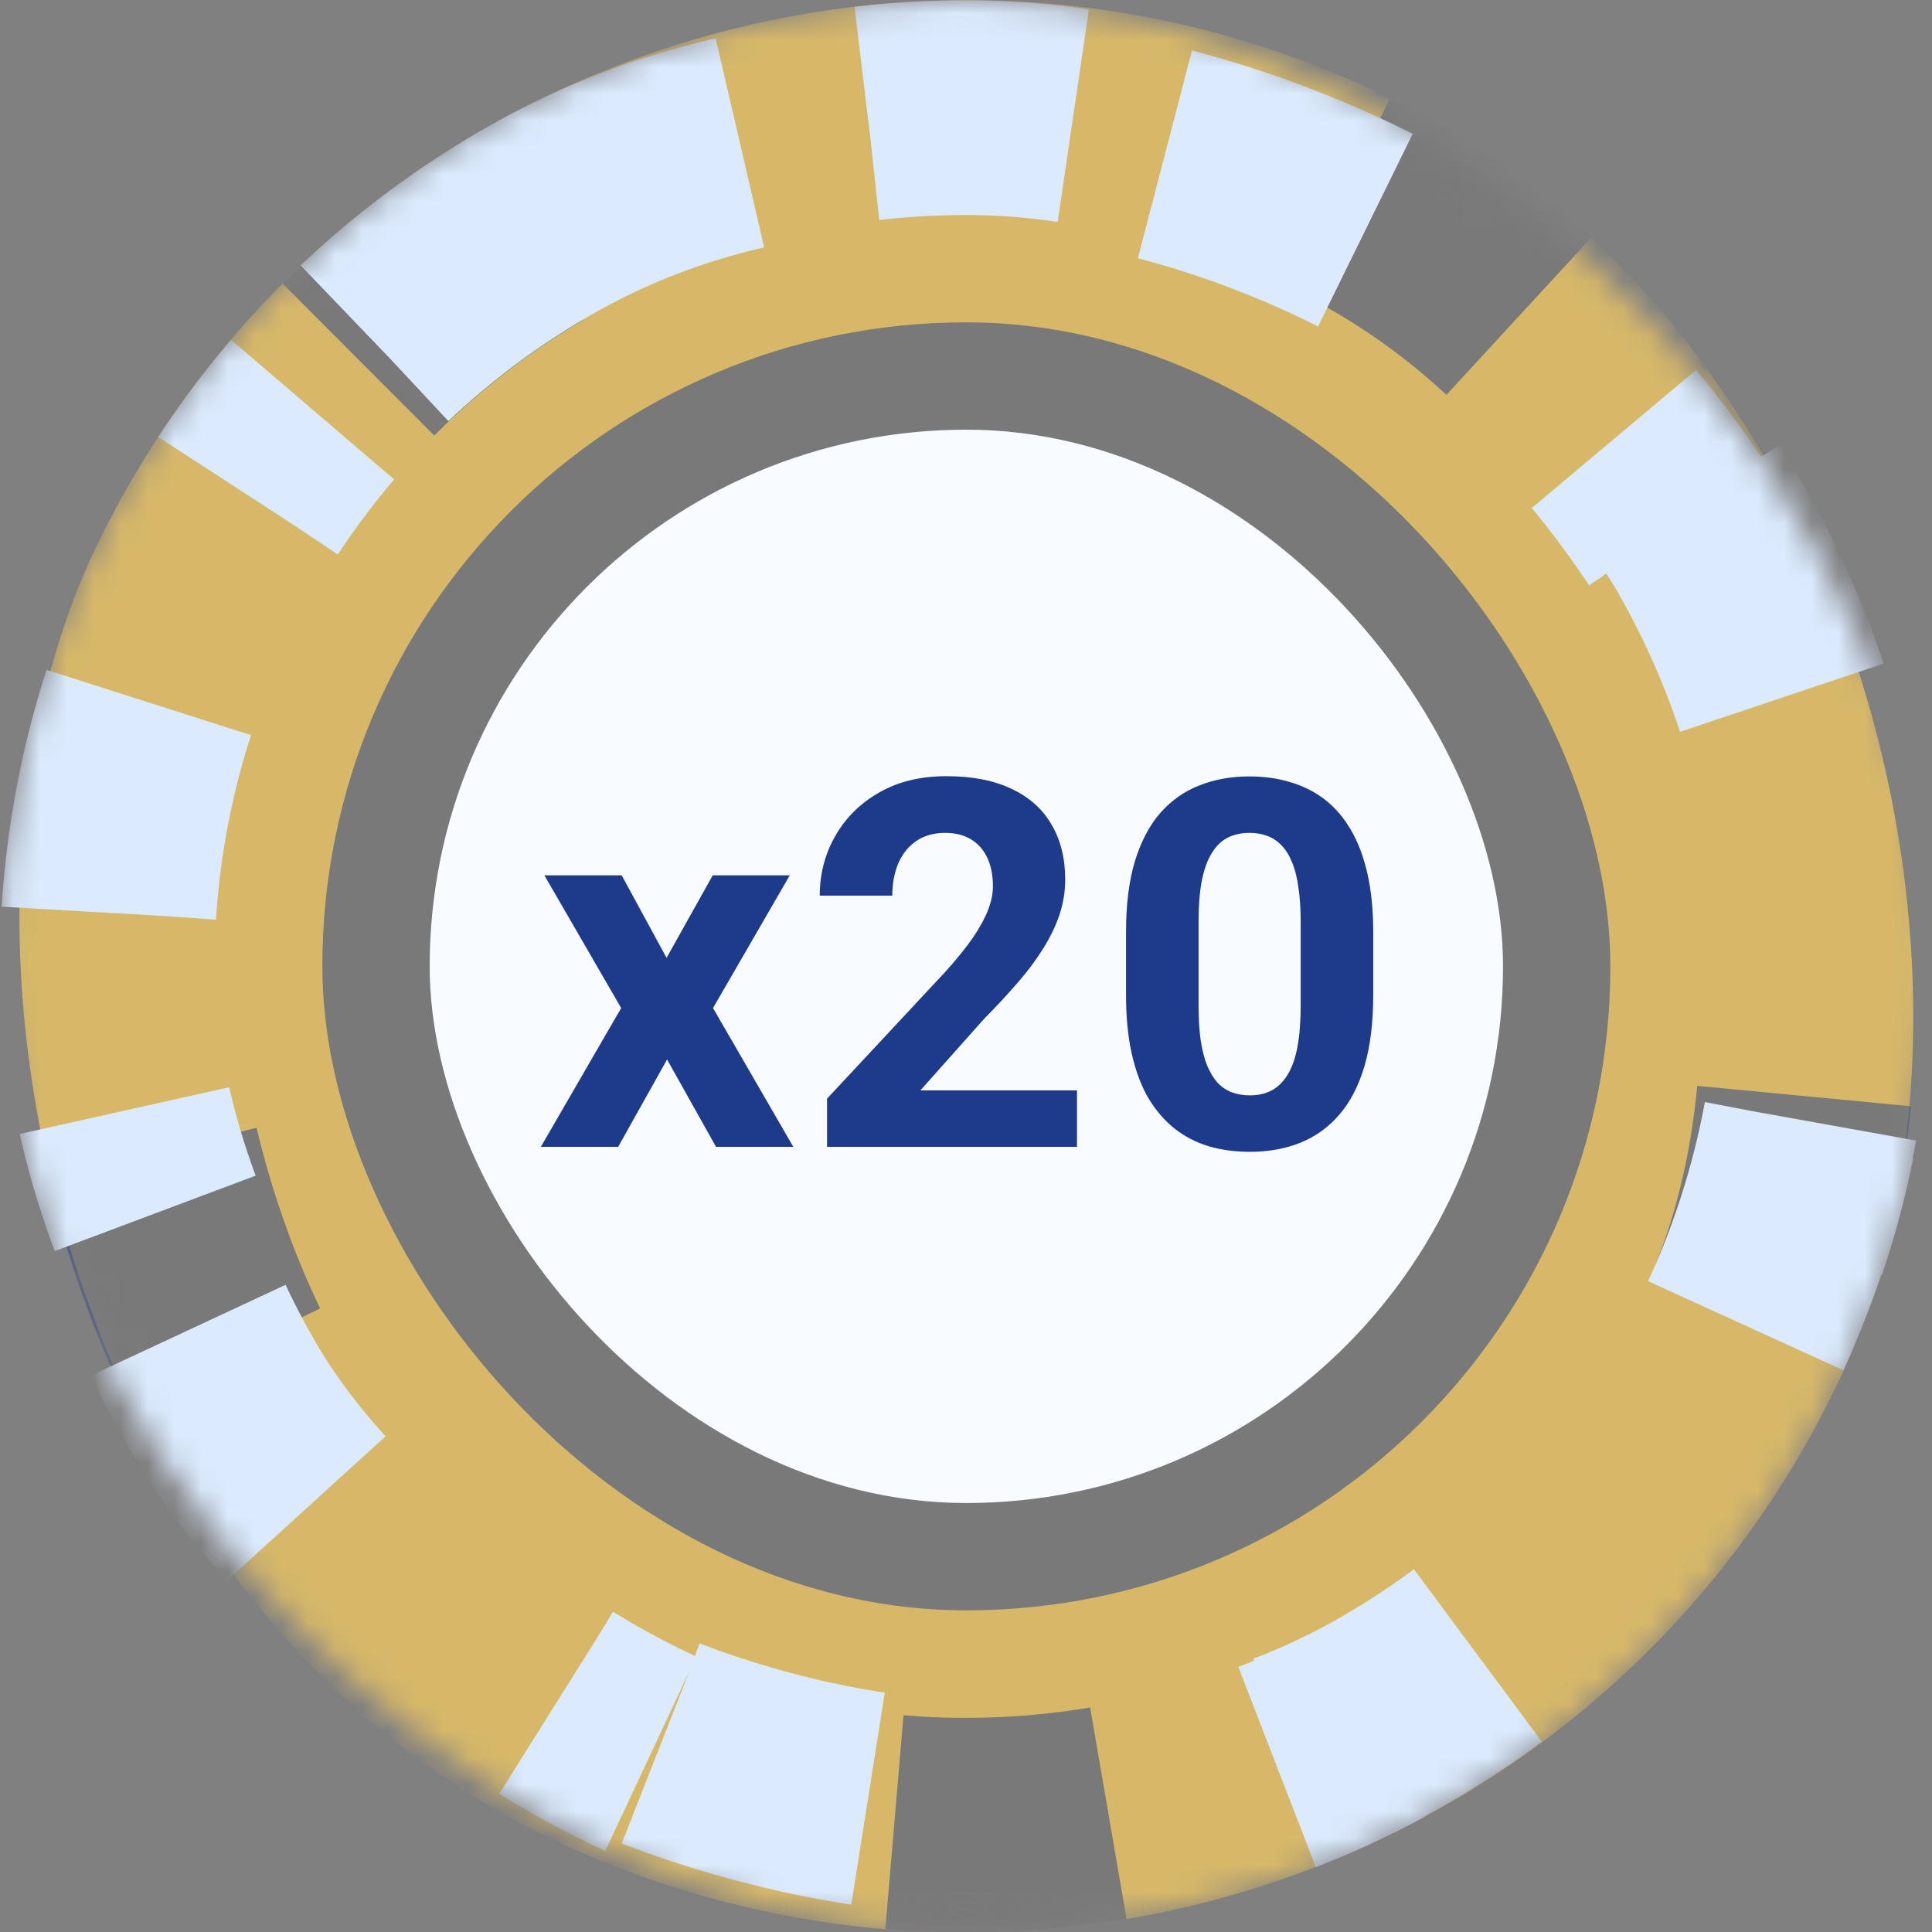
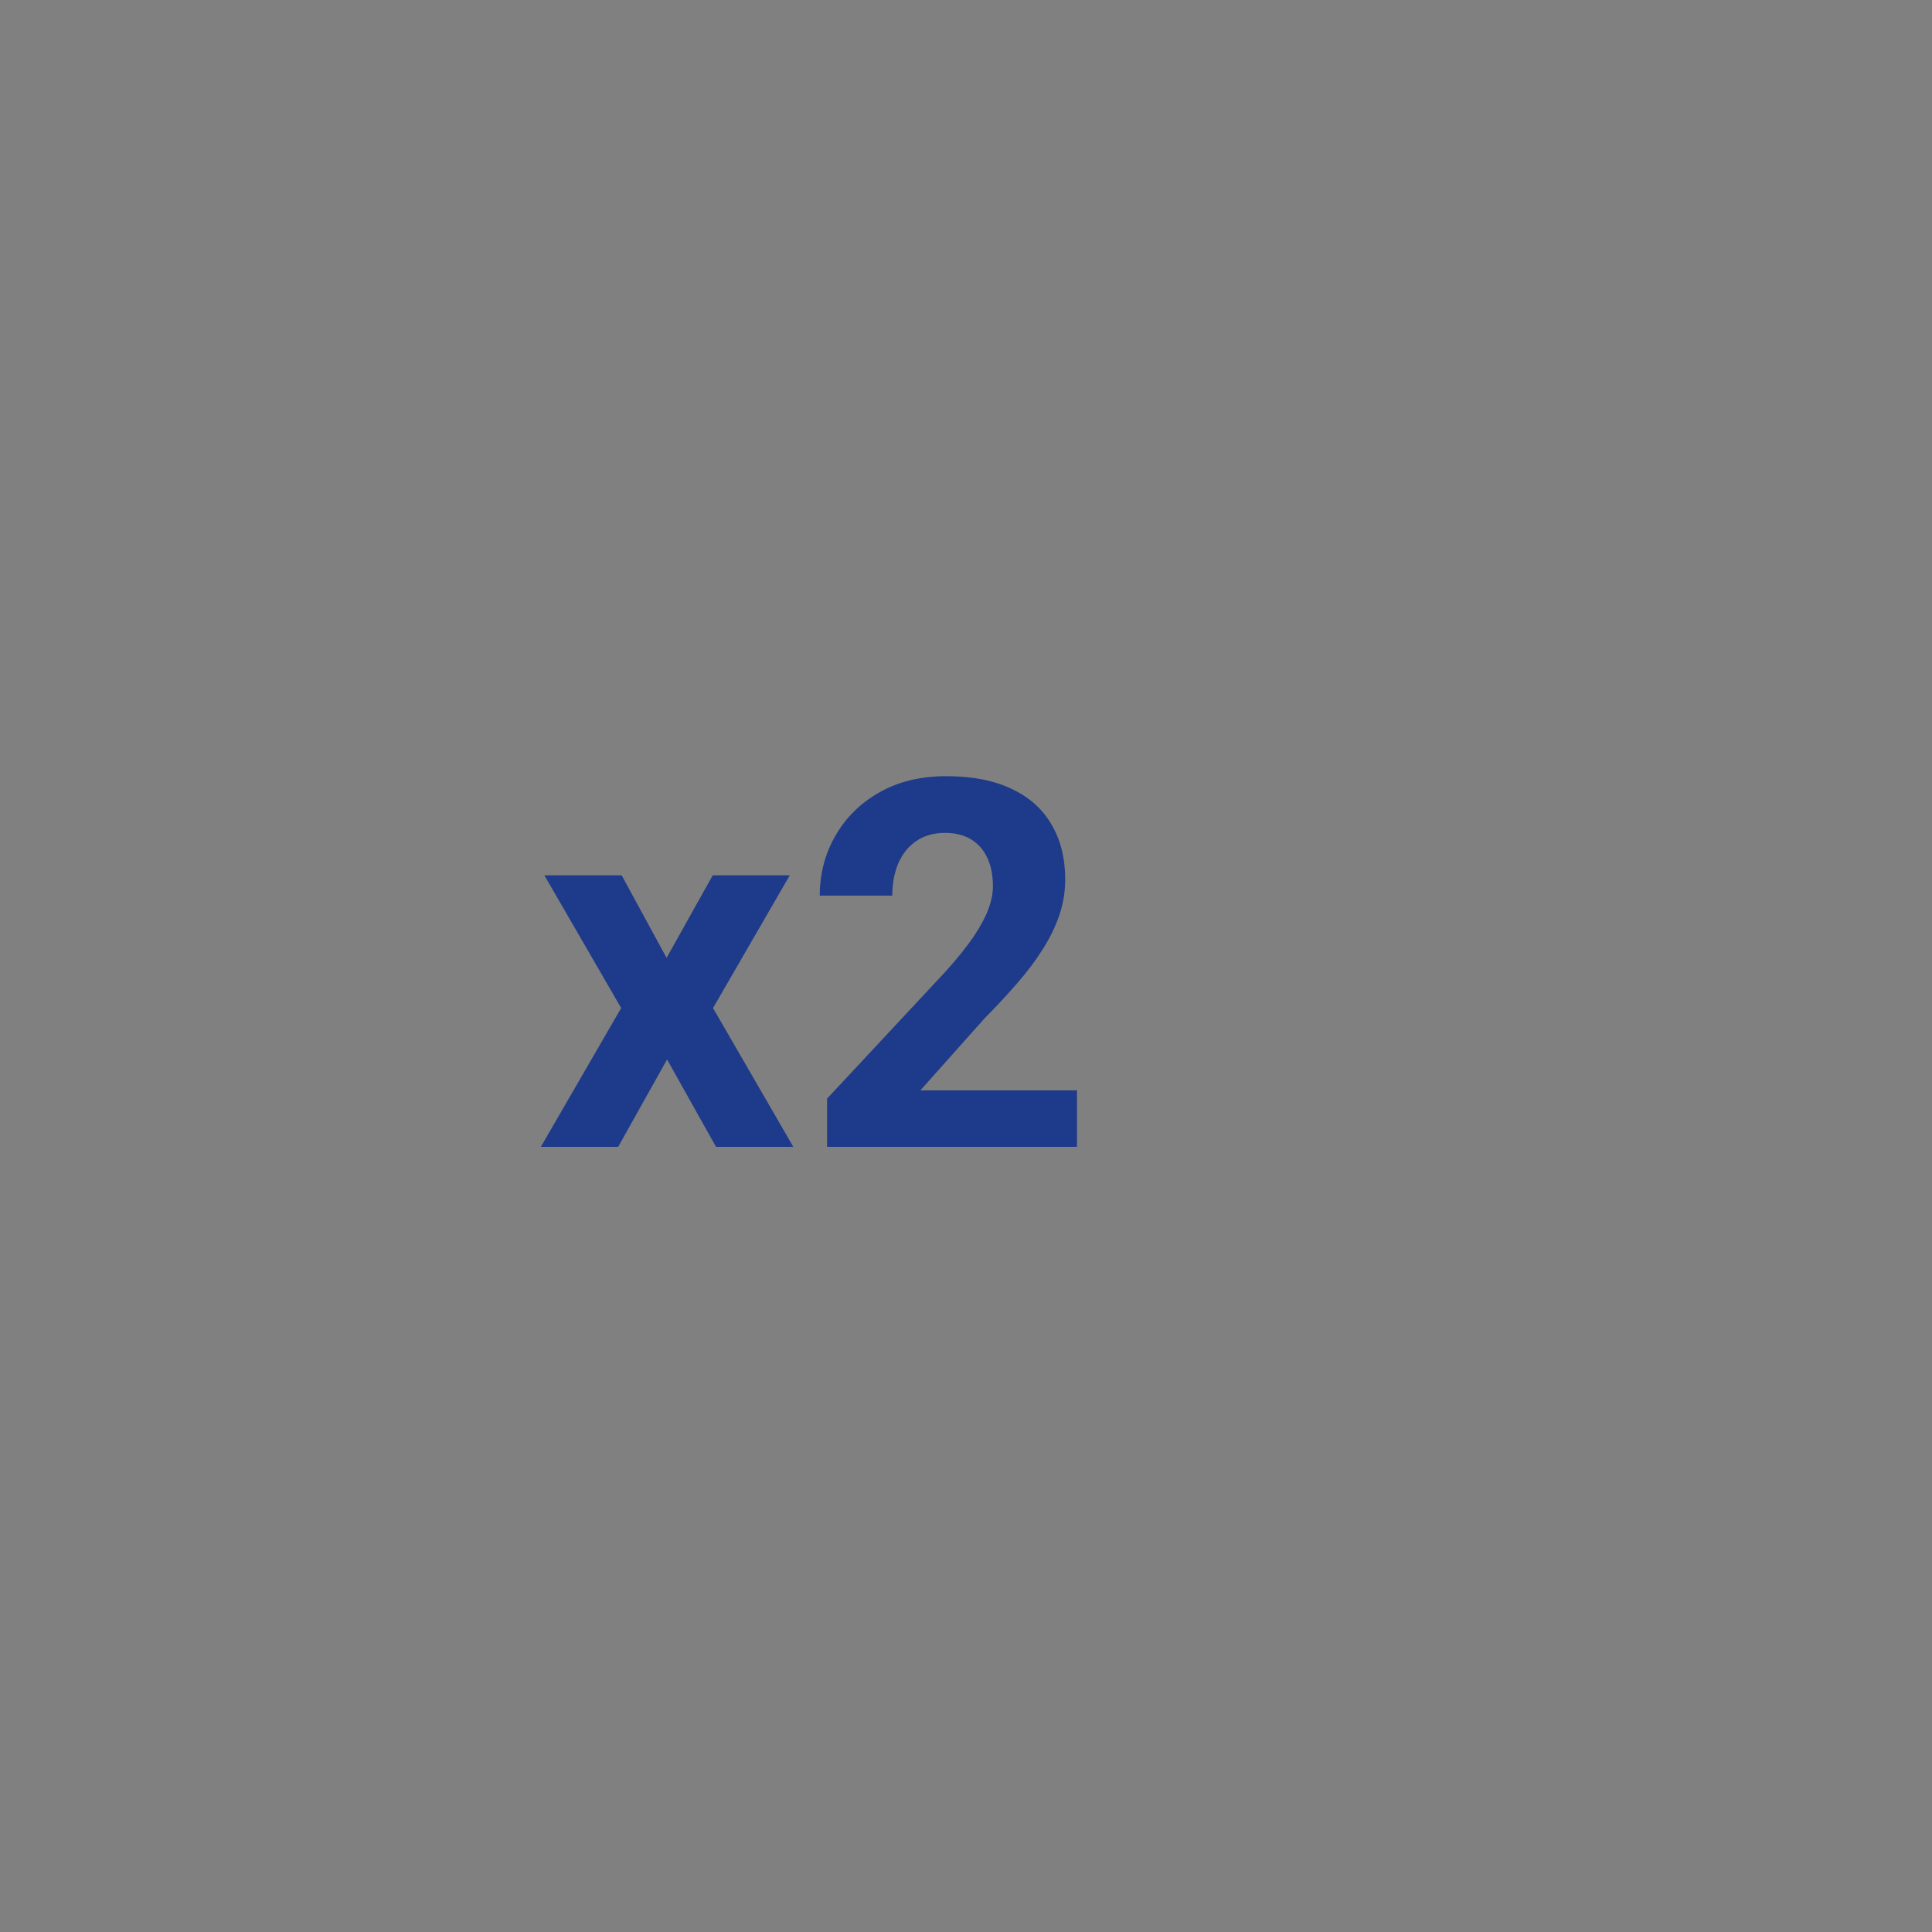
<svg xmlns="http://www.w3.org/2000/svg" width="72" height="72" viewBox="0 0 72 72" fill="none">
  <rect x="0" y="0" width="72" height="72" fill="#808080" stroke="none" />
  <g clip-path="url(#clip0_3_7144)">
    <mask id="mask0_3_7144" style="mask-type:alpha" maskUnits="userSpaceOnUse" x="-1" y="-1" width="73" height="73">
-       <rect x="-0" y="-0" width="72" height="72" rx="36" fill="#C4C4C4" />
-     </mask>
+       </mask>
    <g mask="url(#mask0_3_7144)">
      <rect x="19.448" y="-12.129" width="72" height="72" rx="36" transform="rotate(26.013 19.448 -12.129)" fill="#D7B869" />
-       <rect x="21.289" y="-6.78" width="64" height="64" rx="32" transform="rotate(26.013 21.289 -6.78)" stroke="#1E3A8A" stroke-opacity="0.5" stroke-width="8" stroke-dasharray="8 32" />
      <rect x="4.013" y="4.013" width="64" height="64" rx="32" stroke="#DBEAFE" stroke-width="8" stroke-dasharray="4 24" />
-       <rect x="-7.653" y="24.063" width="64" height="64" rx="32" transform="rotate(-29.705 -7.653 24.063)" stroke="#DBEAFE" stroke-width="8" stroke-dasharray="8 16" />
      <rect x="12.013" y="12.013" width="48" height="48" rx="24" fill="#1E3A8A" fill-opacity="0.5" />
      <rect x="16.013" y="16.013" width="40" height="40" rx="20" fill="#F8FBFF" />
    </g>
    <path d="M23.168 32.62L24.841 35.697L26.562 32.62H29.433L26.572 37.567L29.564 42.739H26.684L24.86 39.484L23.037 42.739H20.156L23.149 37.567L20.287 32.62H23.168Z" fill="#1E3A8A" />
    <path d="M40.136 40.634V42.739H30.822V40.943L35.226 36.22C35.669 35.728 36.018 35.294 36.274 34.92C36.529 34.54 36.713 34.2 36.826 33.901C36.944 33.596 37.003 33.306 37.003 33.031C37.003 32.62 36.935 32.268 36.797 31.975C36.66 31.675 36.458 31.445 36.19 31.282C35.928 31.12 35.604 31.039 35.217 31.039C34.806 31.039 34.45 31.139 34.151 31.339C33.858 31.538 33.633 31.816 33.478 32.171C33.328 32.526 33.253 32.928 33.253 33.377H30.55C30.55 32.567 30.744 31.825 31.13 31.152C31.517 30.472 32.062 29.933 32.767 29.534C33.471 29.128 34.307 28.926 35.273 28.926C36.227 28.926 37.031 29.082 37.686 29.393C38.347 29.699 38.846 30.142 39.182 30.721C39.525 31.295 39.697 31.981 39.697 32.779C39.697 33.228 39.625 33.667 39.481 34.097C39.338 34.521 39.132 34.945 38.864 35.369C38.602 35.787 38.285 36.211 37.91 36.641C37.536 37.071 37.122 37.517 36.667 37.978L34.301 40.634H40.136Z" fill="#1E3A8A" />
-     <path d="M51.176 34.733V37.09C51.176 38.112 51.067 38.995 50.848 39.737C50.63 40.472 50.315 41.077 49.904 41.551C49.499 42.018 49.016 42.364 48.454 42.589C47.893 42.813 47.27 42.925 46.584 42.925C46.035 42.925 45.524 42.857 45.05 42.72C44.577 42.576 44.149 42.355 43.769 42.056C43.395 41.757 43.071 41.379 42.797 40.924C42.528 40.463 42.323 39.914 42.179 39.278C42.036 38.642 41.964 37.913 41.964 37.09V34.733C41.964 33.711 42.073 32.835 42.291 32.105C42.516 31.37 42.831 30.768 43.236 30.301C43.648 29.833 44.134 29.49 44.695 29.272C45.256 29.047 45.88 28.935 46.565 28.935C47.114 28.935 47.622 29.007 48.09 29.15C48.563 29.288 48.99 29.503 49.371 29.796C49.751 30.089 50.075 30.466 50.343 30.927C50.611 31.382 50.817 31.928 50.961 32.564C51.104 33.193 51.176 33.917 51.176 34.733ZM48.473 37.445V34.369C48.473 33.876 48.445 33.446 48.389 33.078C48.339 32.71 48.261 32.398 48.155 32.143C48.049 31.881 47.918 31.669 47.762 31.507C47.606 31.345 47.429 31.226 47.229 31.152C47.03 31.077 46.808 31.039 46.565 31.039C46.26 31.039 45.989 31.099 45.752 31.217C45.521 31.335 45.325 31.526 45.163 31.788C45 32.043 44.876 32.386 44.788 32.816C44.707 33.24 44.667 33.758 44.667 34.369V37.445C44.667 37.938 44.692 38.371 44.742 38.745C44.798 39.119 44.879 39.44 44.985 39.709C45.097 39.97 45.228 40.185 45.378 40.354C45.533 40.516 45.711 40.634 45.911 40.709C46.116 40.784 46.341 40.821 46.584 40.821C46.883 40.821 47.148 40.762 47.379 40.644C47.616 40.519 47.815 40.326 47.977 40.064C48.146 39.796 48.27 39.447 48.352 39.017C48.432 38.586 48.473 38.063 48.473 37.445Z" fill="#1E3A8A" />
  </g>
  <defs>
    <clipPath id="clip0_3_7144">
      <rect width="72" height="72" fill="white" />
    </clipPath>
  </defs>
</svg>